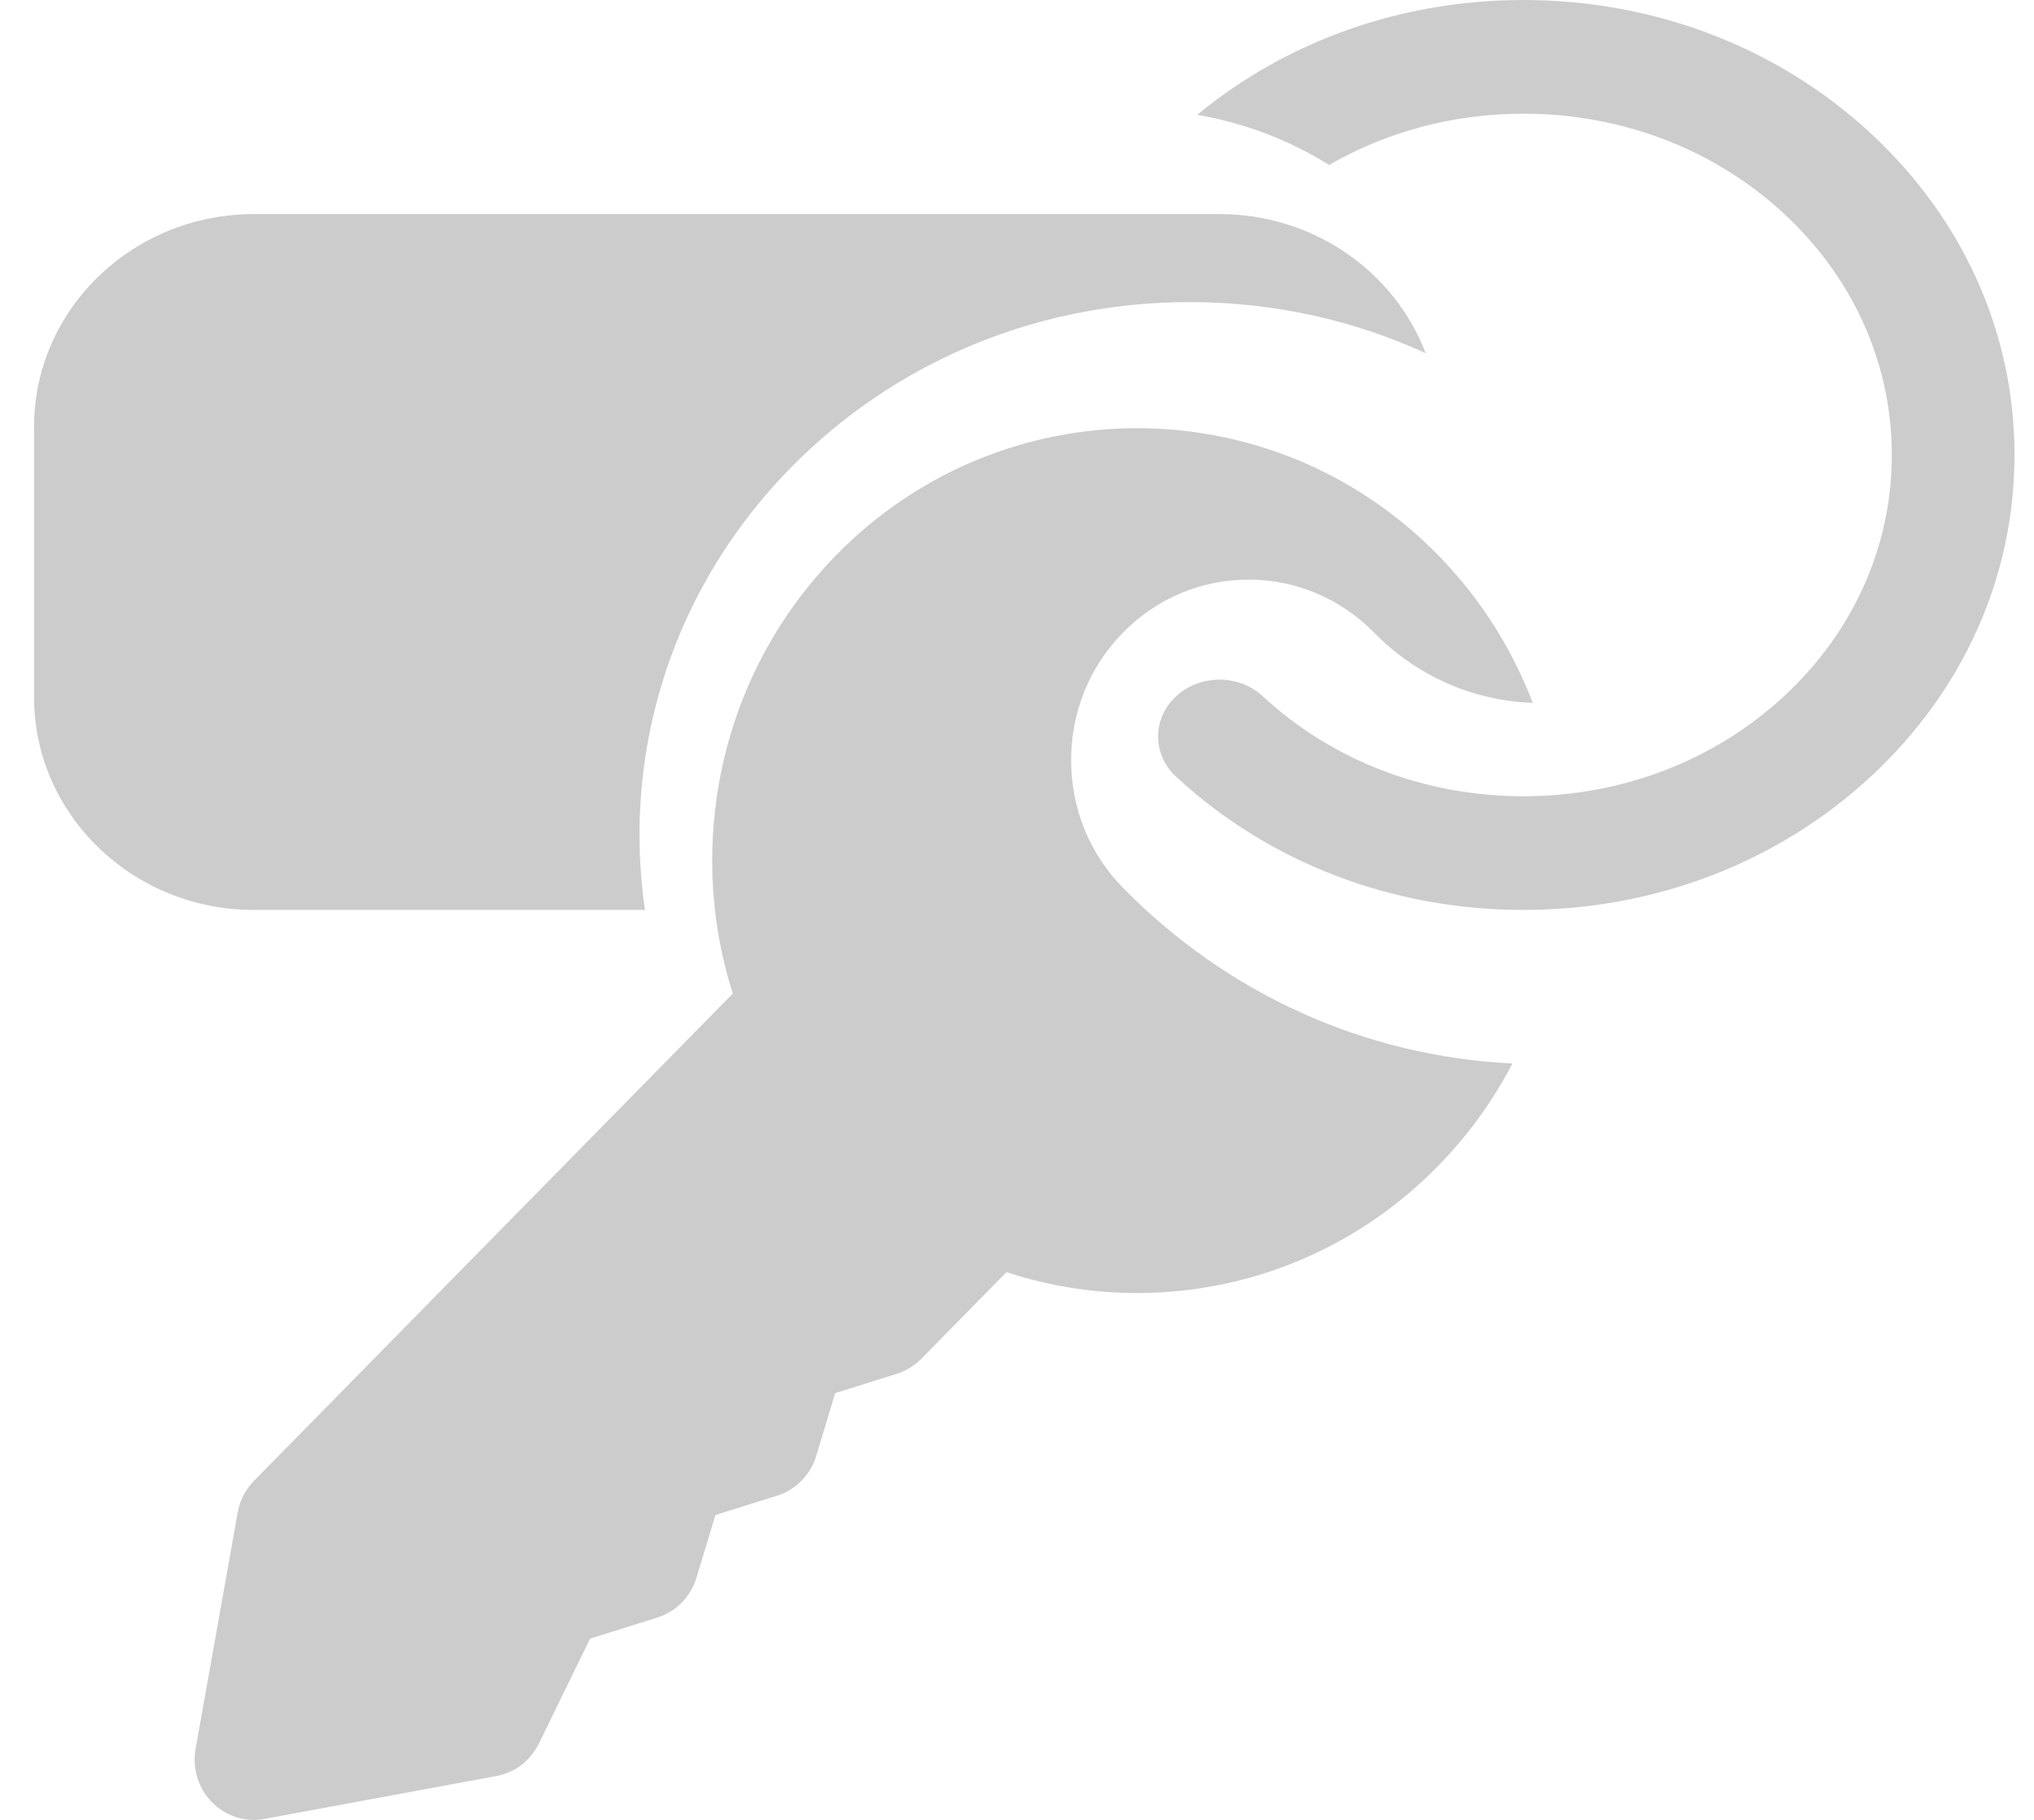
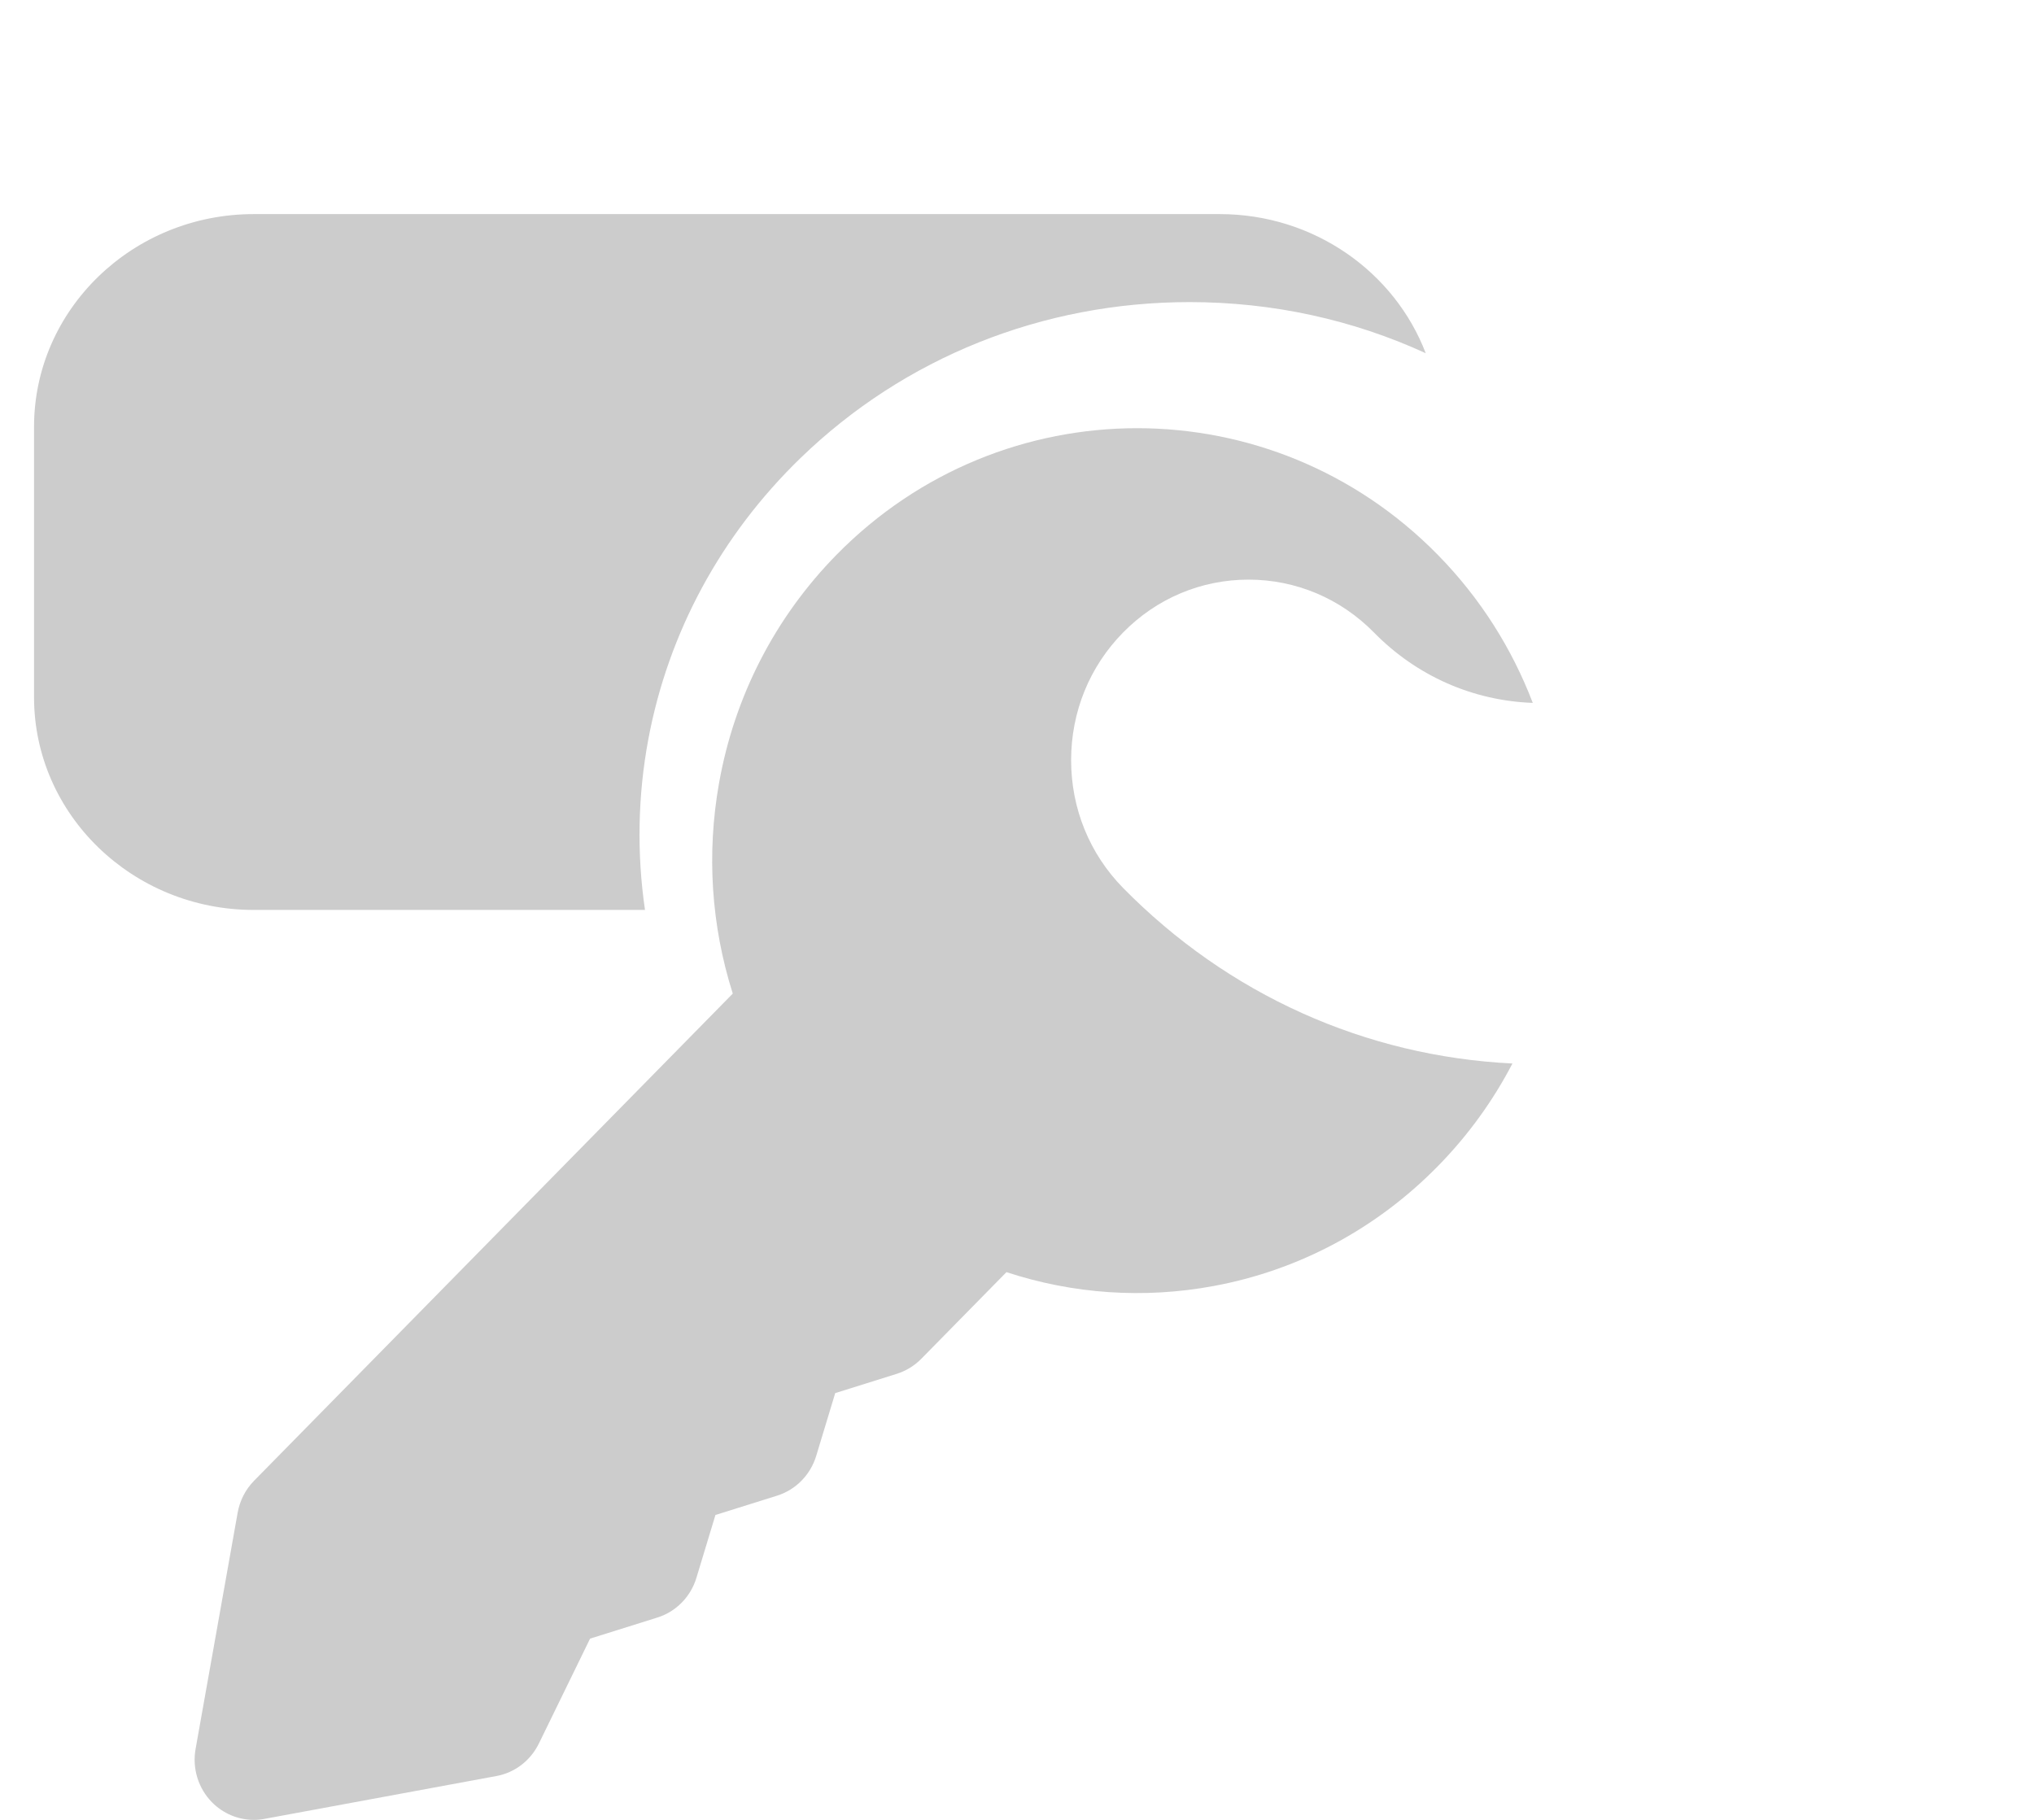
<svg xmlns="http://www.w3.org/2000/svg" width="38" height="34" viewBox="0 0 38 34" fill="none">
  <path d="M12.05 17C11.896 15.946 11.915 14.867 12.112 13.813C12.486 11.815 13.47 9.997 14.956 8.557C16.896 6.678 19.478 5.644 22.226 5.644C23.778 5.644 25.276 5.974 26.636 6.599C26.057 5.083 24.55 4 22.787 4H4.74C2.477 4 0.636 5.783 0.636 7.974V13.026C0.636 15.217 2.477 17 4.74 17H12.05V17Z" fill="#CCCCCC" />
-   <path d="M34.949 2.49C33.215 0.884 30.911 0 28.46 0C26.191 0 24.047 0.759 22.367 2.145C23.256 2.298 24.093 2.62 24.83 3.082C25.909 2.459 27.157 2.124 28.46 2.124C30.299 2.124 32.028 2.787 33.328 3.991C34.628 5.196 35.344 6.797 35.344 8.5C35.344 10.203 34.628 11.805 33.328 13.009C32.027 14.213 30.299 14.876 28.46 14.876C26.622 14.876 24.893 14.213 23.593 13.009C23.145 12.594 22.42 12.594 21.972 13.009C21.524 13.423 21.524 14.096 21.972 14.51C23.705 16.116 26.009 17 28.46 17C30.911 17 33.215 16.116 34.949 14.51C36.682 12.905 37.636 10.77 37.636 8.5C37.636 6.23 36.682 4.095 34.949 2.49Z" fill="#CCCCCC" />
  <path d="M20.011 14.202C20.011 13.301 20.355 12.454 20.982 11.817C21.607 11.18 22.44 10.829 23.325 10.829C24.21 10.829 25.043 11.18 25.669 11.817C26.466 12.629 27.515 13.091 28.636 13.132C28.25 12.123 27.659 11.177 26.859 10.363C23.763 7.212 18.726 7.212 15.63 10.363C14.482 11.532 13.723 13.006 13.434 14.627C13.198 15.951 13.288 17.297 13.69 18.563L4.745 27.666C4.586 27.828 4.48 28.036 4.44 28.261L3.654 32.675C3.589 33.038 3.704 33.41 3.96 33.671C4.169 33.883 4.451 34 4.741 34C4.807 34 4.873 33.994 4.938 33.982L9.274 33.181C9.618 33.118 9.911 32.893 10.067 32.575L11.024 30.614L12.281 30.22C12.63 30.111 12.904 29.832 13.011 29.477L13.366 28.304L14.518 27.943C14.868 27.833 15.141 27.555 15.249 27.199L15.604 26.027L16.756 25.666C16.928 25.611 17.084 25.516 17.212 25.386L18.803 23.767C20.047 24.176 21.369 24.267 22.669 24.027C24.262 23.733 25.711 22.96 26.859 21.791C27.43 21.21 27.896 20.561 28.256 19.869C25.507 19.735 22.941 18.582 20.981 16.588C20.355 15.95 20.011 15.103 20.011 14.202Z" fill="#CCCCCC" />
</svg>